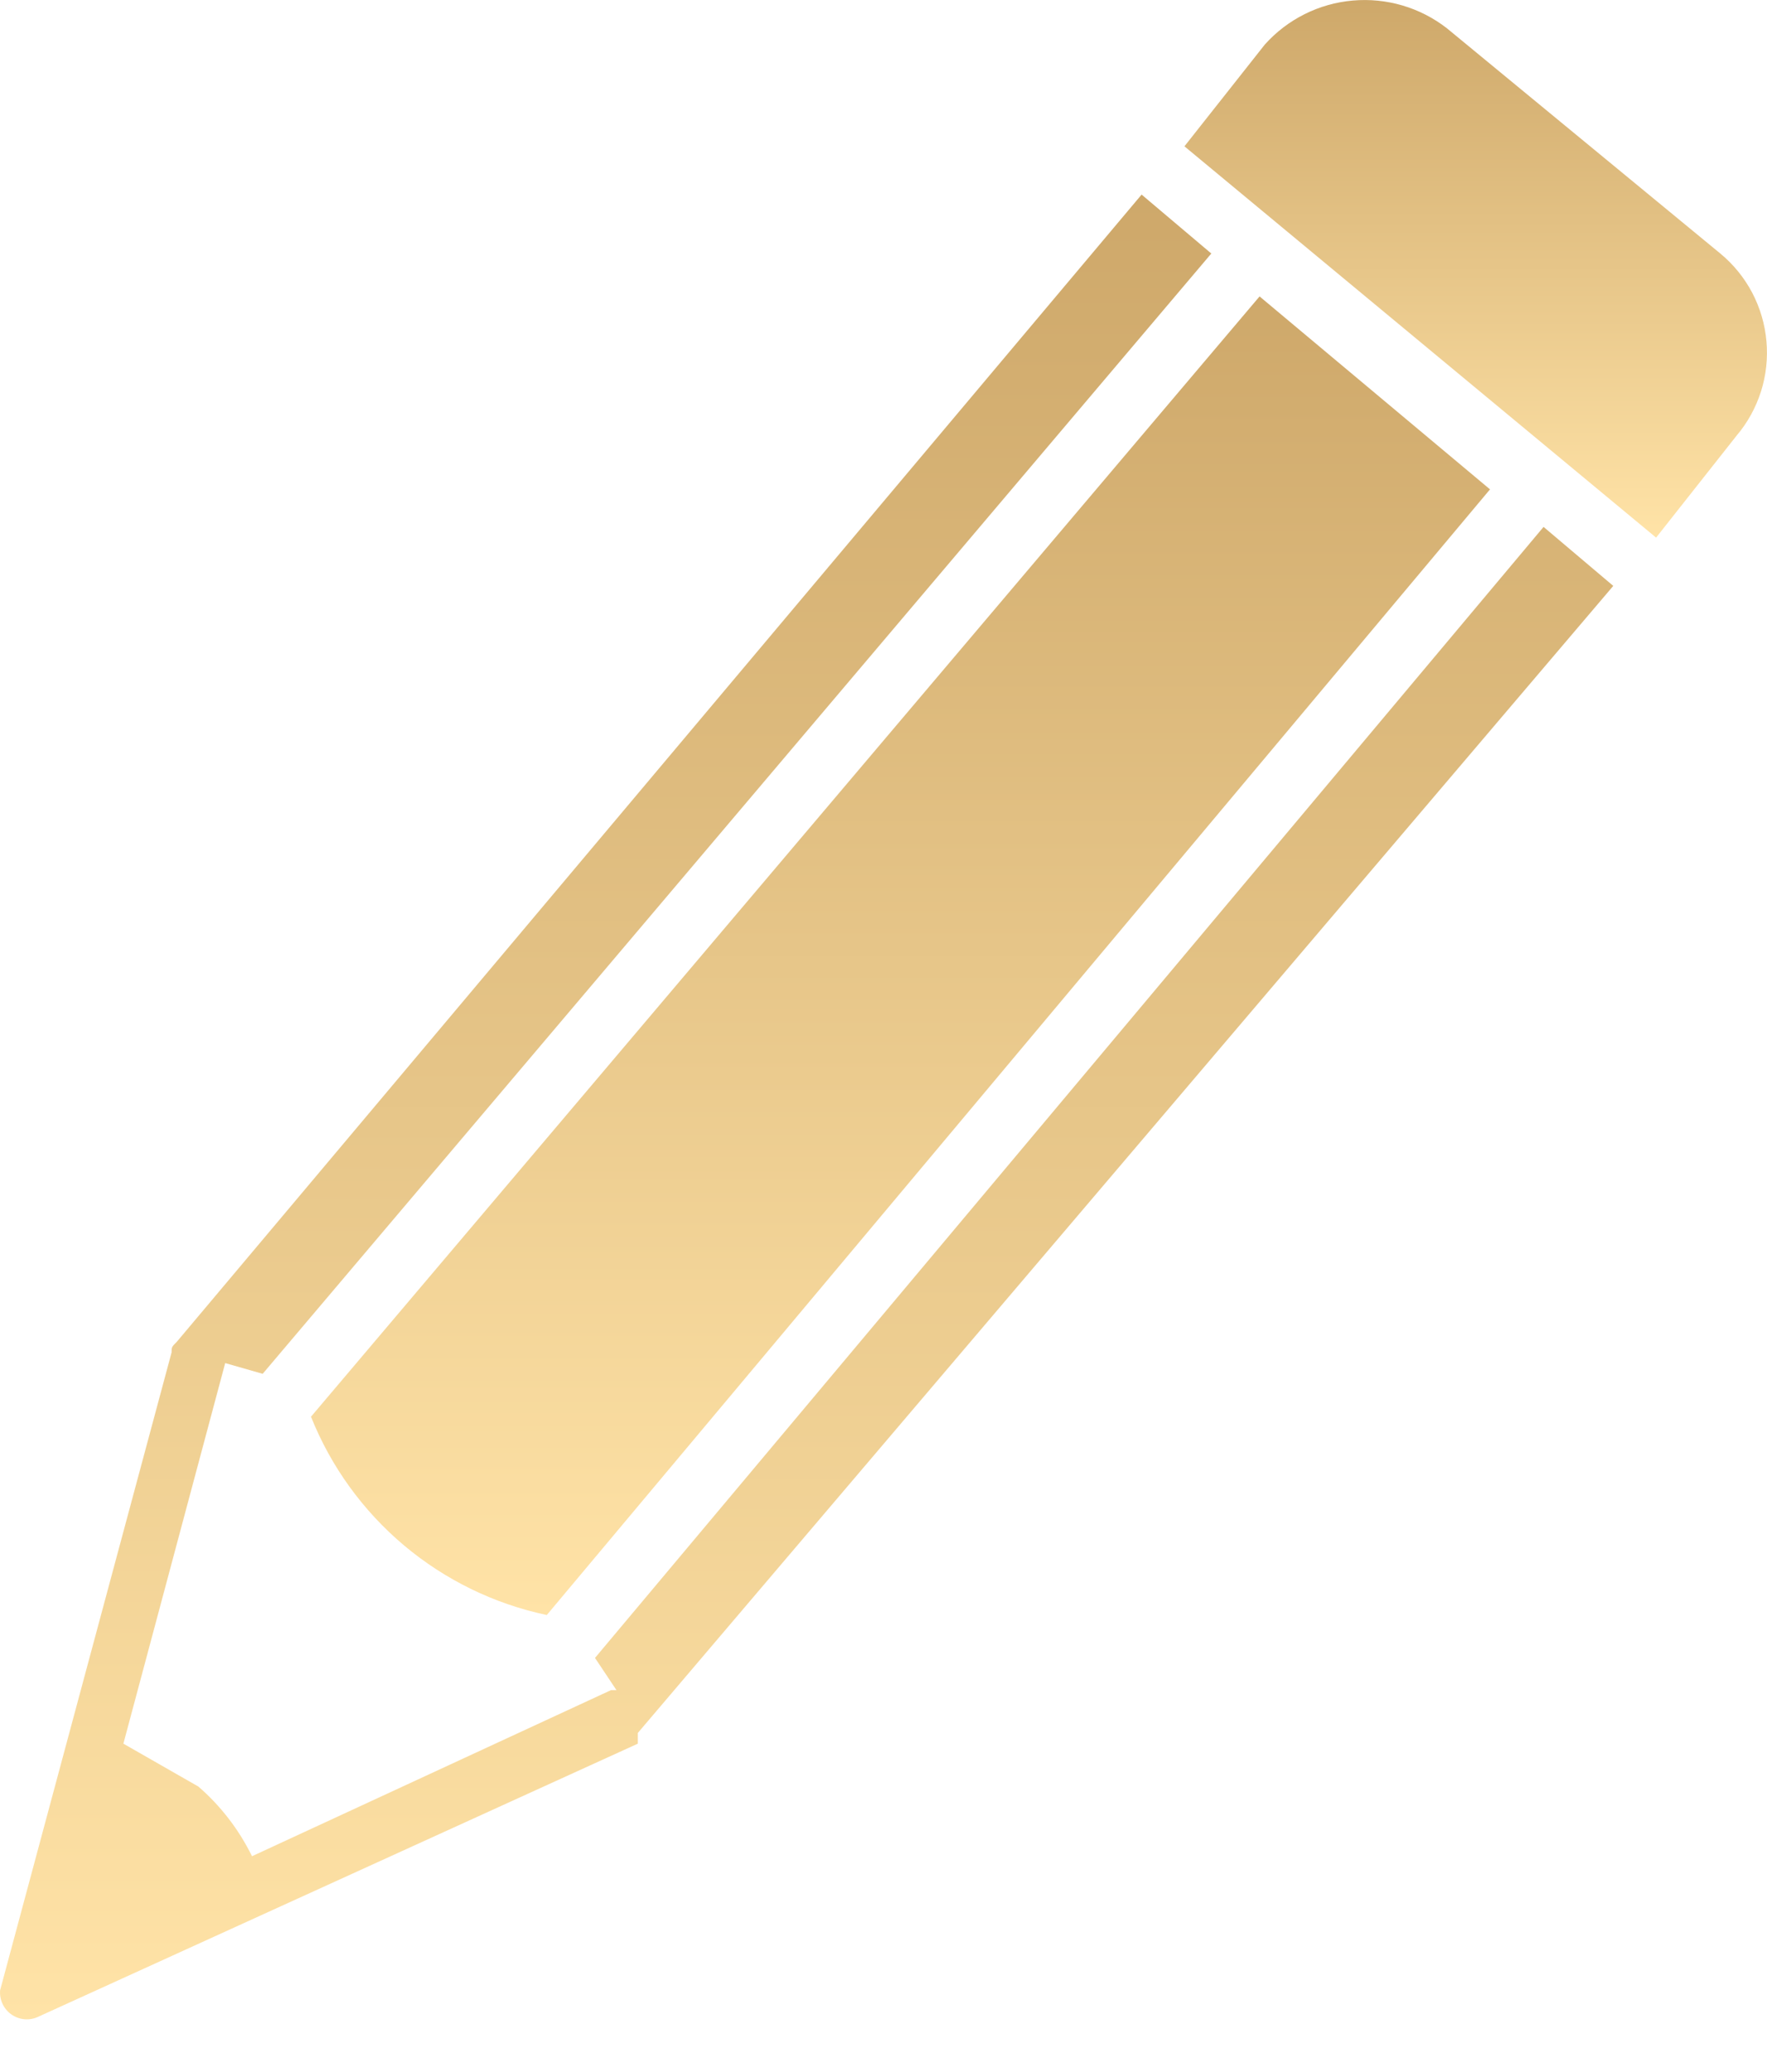
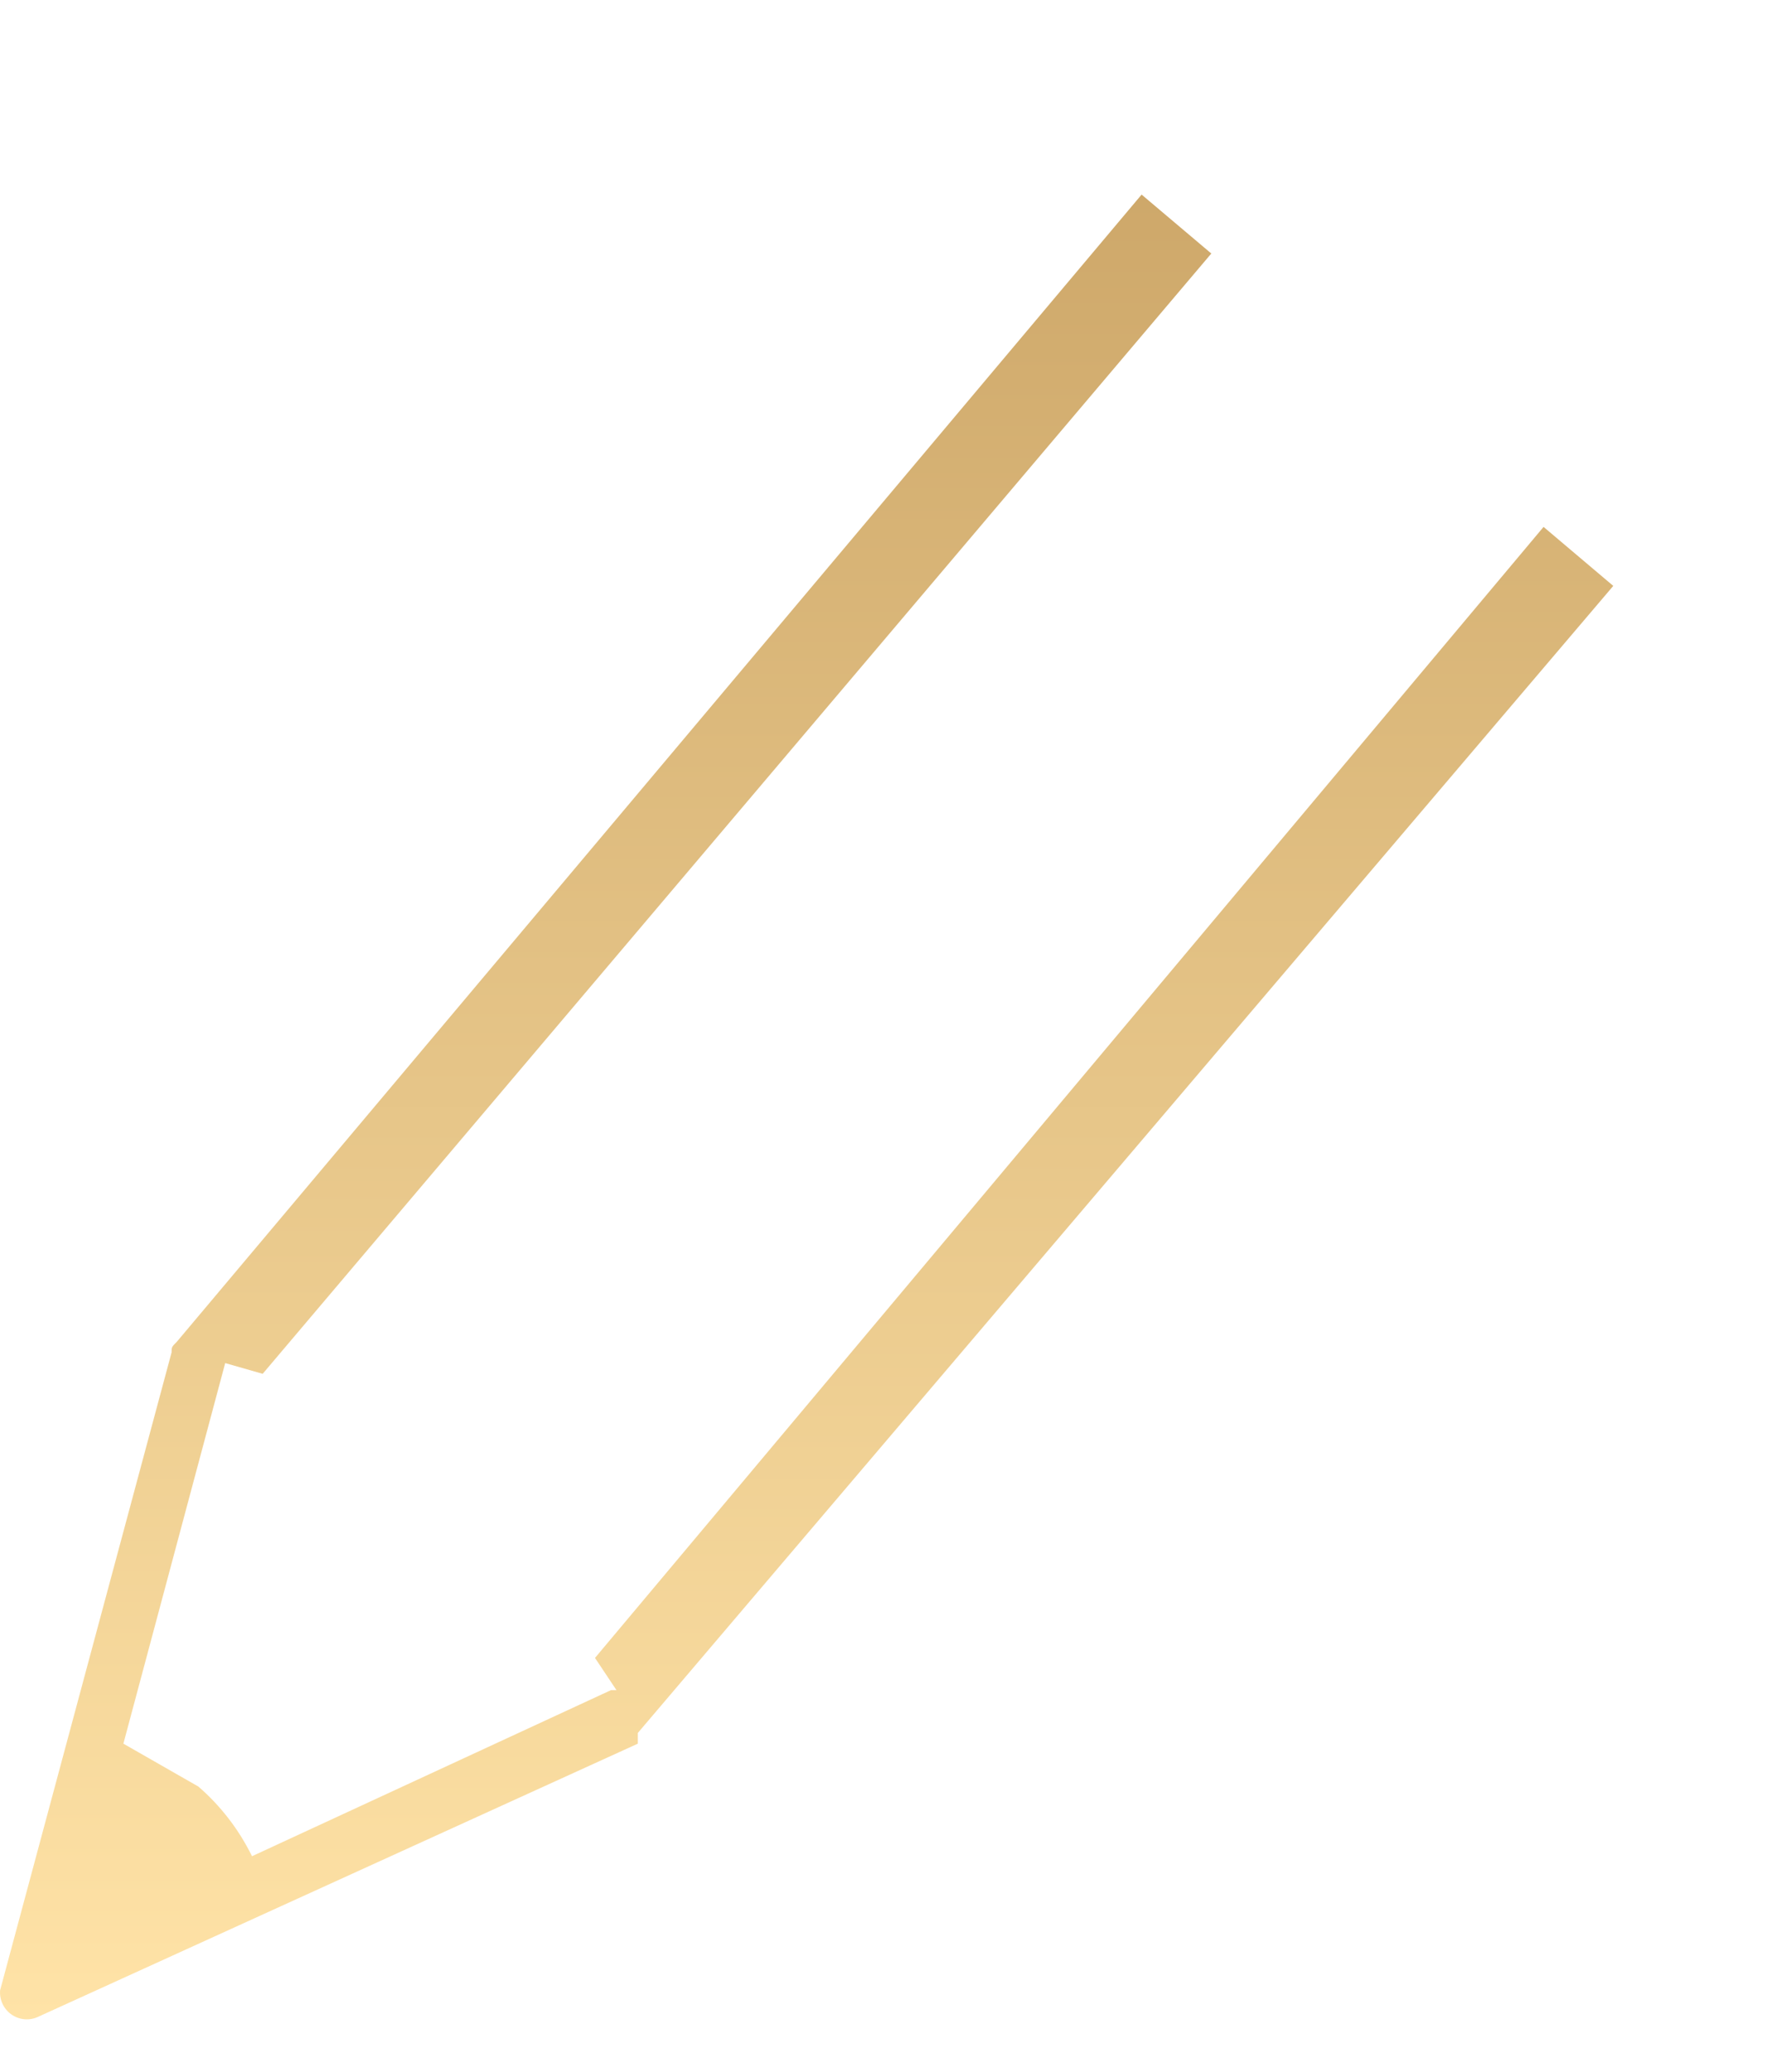
<svg xmlns="http://www.w3.org/2000/svg" width="29" height="34" viewBox="0 0 29 34" fill="none">
-   <path d="M28.235 4.161L23.749 0.466C23.31 0.123 22.757 -0.04 22.202 0.009C21.647 0.057 21.131 0.315 20.759 0.73L19.439 2.401L27.18 8.822L28.499 7.151C28.68 6.938 28.816 6.691 28.901 6.425C28.985 6.159 29.016 5.879 28.991 5.601C28.967 5.323 28.887 5.052 28.758 4.805C28.628 4.558 28.45 4.339 28.235 4.161Z" fill="url(#paint0_linear_753_1954)" />
  <path d="M9.765 27.205L10.117 27.733H10.029L4.136 30.459C3.922 30.023 3.623 29.634 3.256 29.316L2.025 28.612L3.696 22.367L4.311 22.543L19.88 4.16L18.736 3.193L2.904 22.015C2.816 22.104 2.816 22.104 2.816 22.192L0.002 32.658C-0.005 32.734 0.009 32.811 0.041 32.88C0.073 32.949 0.122 33.009 0.184 33.053C0.246 33.098 0.319 33.125 0.395 33.133C0.471 33.141 0.547 33.129 0.617 33.098L10.468 28.612V28.436L26.477 9.614L25.333 8.646L9.765 27.205Z" fill="url(#paint1_linear_753_1954)" />
-   <path d="M8.974 26.501L24.454 8.03L20.672 4.864L5.104 23.247C5.431 24.066 5.956 24.791 6.631 25.359C7.306 25.926 8.111 26.319 8.974 26.501Z" fill="url(#paint2_linear_753_1954)" />
  <defs>
    <linearGradient id="paint0_linear_753_1954" x1="24.22" y1="0" x2="24.22" y2="8.822" gradientUnits="userSpaceOnUse">
      <stop stop-color="#CEA86A" />
      <stop offset="1" stop-color="#FFE3A7" />
    </linearGradient>
    <linearGradient id="paint1_linear_753_1954" x1="13.238" y1="3.193" x2="13.238" y2="33.136" gradientUnits="userSpaceOnUse">
      <stop stop-color="#CEA86A" />
      <stop offset="1" stop-color="#FFE3A7" />
    </linearGradient>
    <linearGradient id="paint2_linear_753_1954" x1="14.779" y1="4.864" x2="14.779" y2="26.501" gradientUnits="userSpaceOnUse">
      <stop stop-color="#CEA86A" />
      <stop offset="1" stop-color="#FFE3A7" />
    </linearGradient>
  </defs>
</svg>